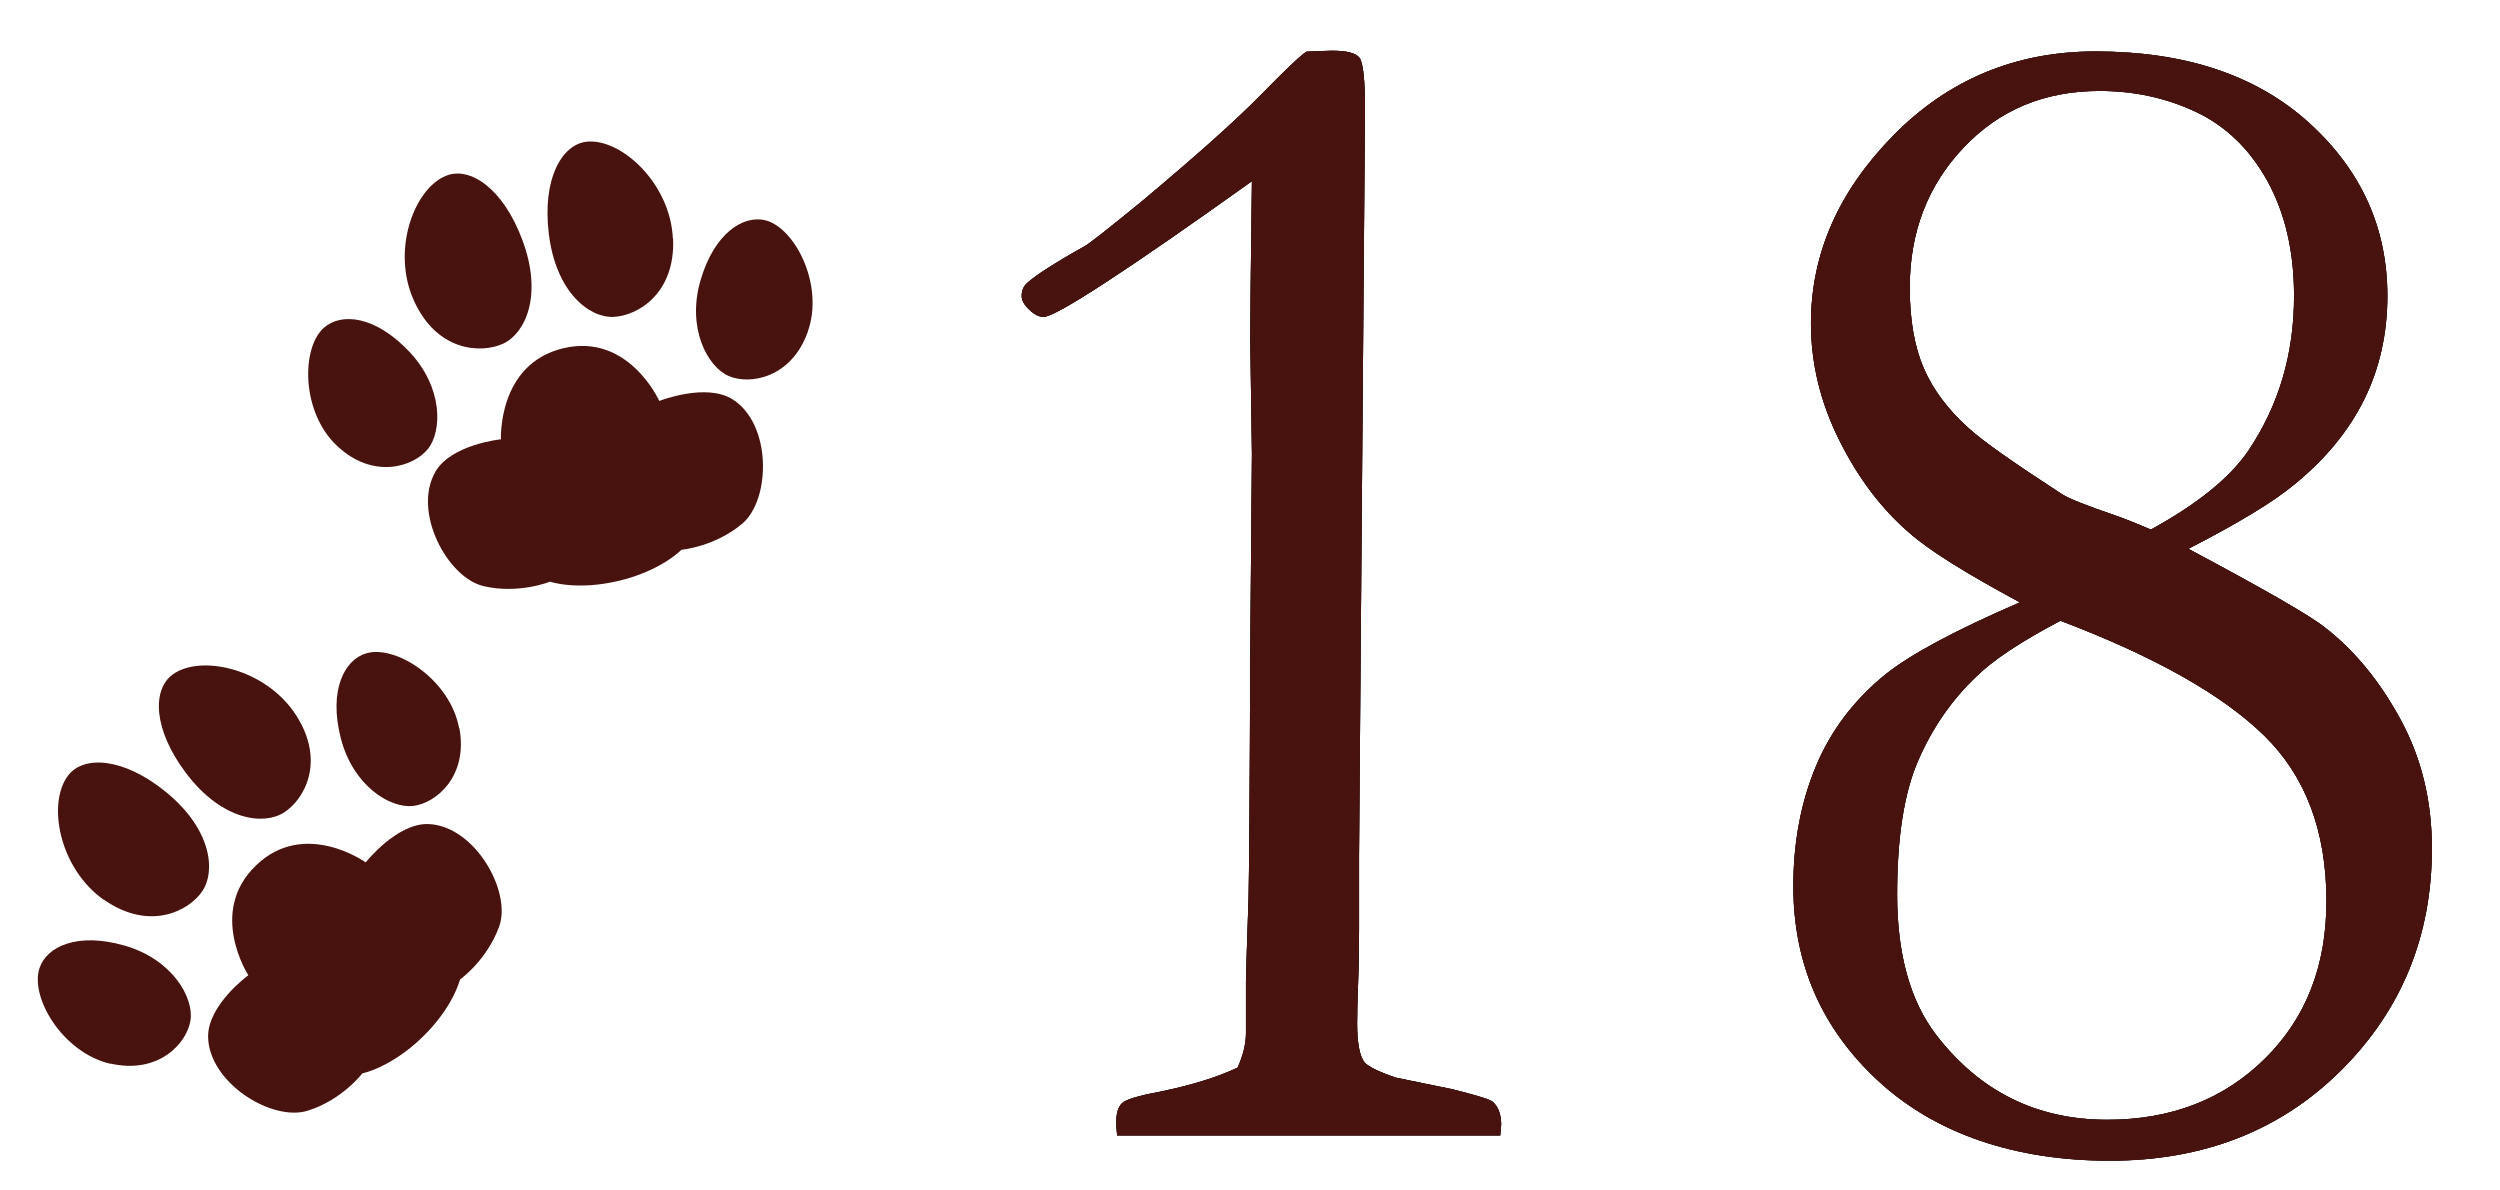
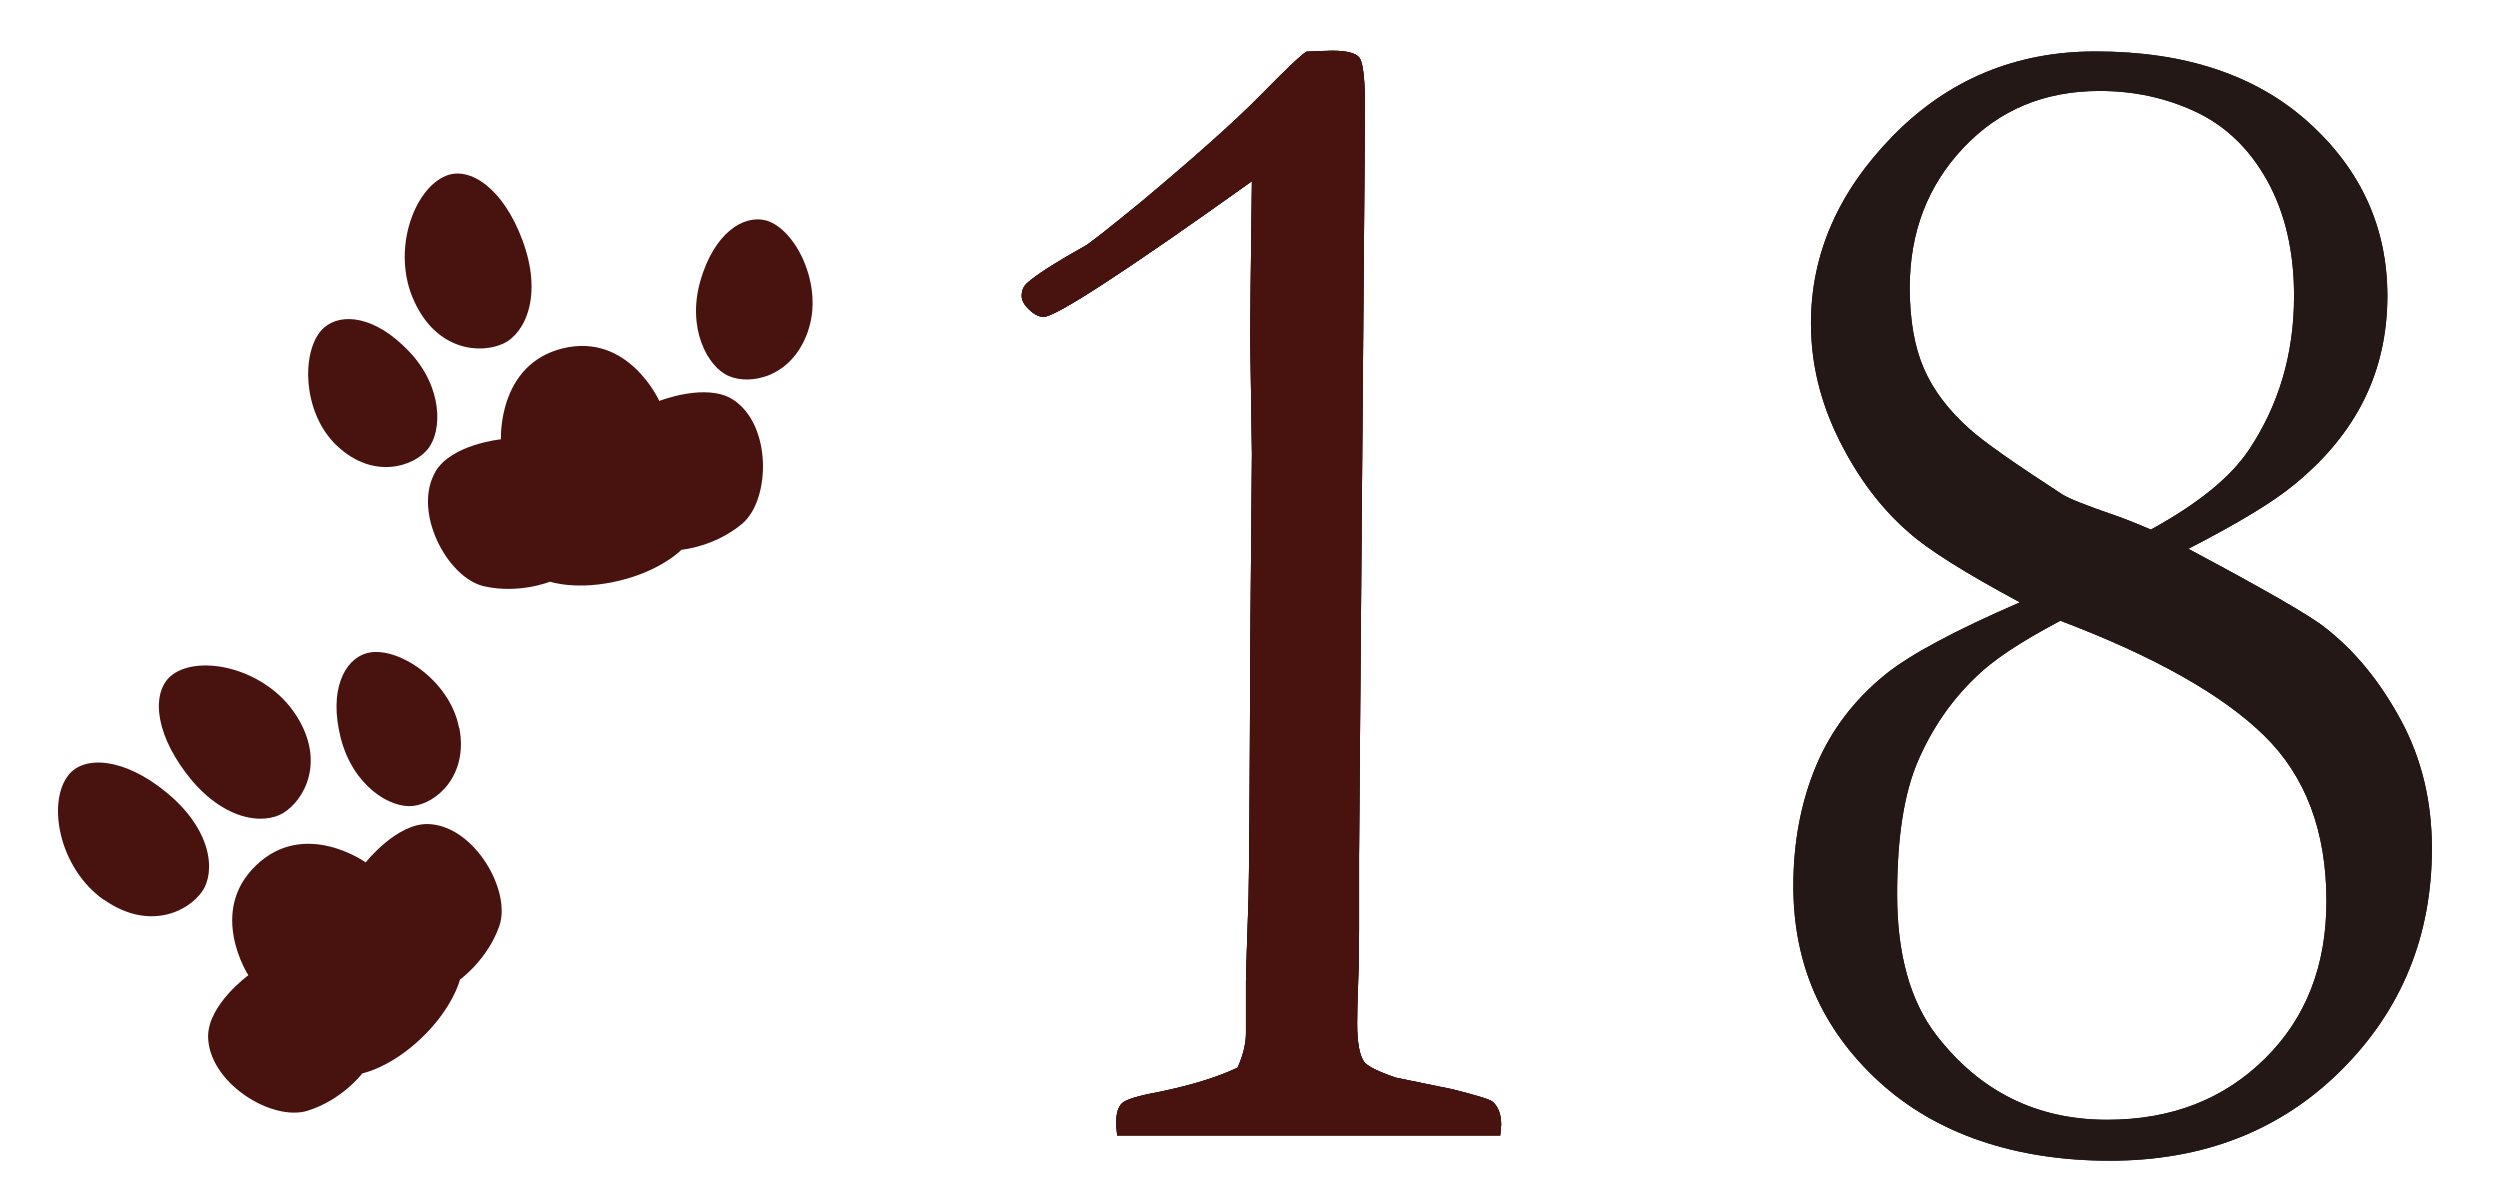
<svg xmlns="http://www.w3.org/2000/svg" id="_レイヤー_1" data-name=" レイヤー 1" version="1.1" viewBox="0 0 105 50">
  <defs>
    <style>
      .cls-1 {
        fill: #231815;
      }

      .cls-1, .cls-2, .cls-3 {
        stroke-width: 0px;
      }

      .cls-2 {
        display: none;
        fill: #1a893b;
      }

      .cls-3 {
        fill: #48130e;
      }

      .cls-4 {
        isolation: isolate;
      }
    </style>
  </defs>
  <circle class="cls-2" cx="487.5" cy="331.5" r="86.5" />
  <g>
    <g class="cls-4">
      <g class="cls-4">
        <path class="cls-1" d="M63.02,47.69h-16.1c-.02-.21-.04-.39-.04-.53,0-.4.08-.67.25-.83.16-.15.68-.31,1.55-.47,1.36-.28,2.46-.62,3.3-1.02.23-.52.35-1,.35-1.44v-2.18c0-.26.04-1.44.11-3.55.02-.8.05-4.24.07-10.34l.07-8.26-.07-4.82c0-.7.02-2.92.07-6.64-5.32,3.8-8.24,5.7-8.75,5.7-.19,0-.39-.1-.6-.3s-.32-.39-.32-.58c0-.23.08-.42.25-.56.33-.3,1.11-.81,2.36-1.51.19-.09,1-.73,2.43-1.9,2.27-1.9,3.94-3.39,4.99-4.46s1.7-1.69,1.93-1.83c.47-.02.83-.04,1.09-.04.61,0,.99.1,1.14.3.15.2.23.92.23,2.16l-.25,31.35v3.1c0,.75-.01,1.51-.04,2.27s-.04,1.32-.04,1.67c0,.84.11,1.4.32,1.65.14.16.57.38,1.3.63l2.39.49c1.03.26,1.59.43,1.69.53.23.21.35.53.35.96l-.04.45Z" />
        <path class="cls-1" d="M84.82,25.29c-2.27-1.22-3.82-2.19-4.64-2.92-1.17-1.01-2.15-2.31-2.94-3.9s-1.18-3.22-1.18-4.89c0-2.91,1.15-5.54,3.46-7.89s5.14-3.53,8.49-3.53c3.77,0,6.76,1,8.96,2.99s3.3,4.42,3.3,7.28c0,1.59-.33,3.05-.98,4.36s-1.63,2.5-2.92,3.55c-.87.73-2.36,1.63-4.46,2.71,3.21,1.71,5.12,2.81,5.73,3.3,1.27.98,2.33,2.29,3.2,3.9s1.3,3.41,1.3,5.38c0,3.68-1.27,6.79-3.81,9.32s-5.78,3.8-9.72,3.8-7.28-1.11-9.69-3.32-3.6-4.95-3.6-8.21c0-1.85.32-3.53.95-5.04s1.62-2.81,2.95-3.88c1.03-.82,2.89-1.82,5.59-2.99ZM86.54,26.07c-1.69.89-2.87,1.68-3.55,2.36-1.03.98-1.84,2.16-2.43,3.52s-.88,3.23-.88,5.62c0,2.51.55,4.48,1.65,5.91,1.83,2.37,4.22,3.55,7.17,3.55,2.7,0,4.9-.86,6.63-2.57s2.58-3.91,2.58-6.61c0-2.93-.87-5.25-2.62-6.96s-4.6-3.32-8.56-4.82ZM90.34,22.24c1.97-1.08,3.34-2.19,4.11-3.34,1.27-1.9,1.9-4.05,1.9-6.47,0-1.88-.38-3.49-1.12-4.83s-1.75-2.31-3-2.9-2.6-.88-4.05-.88c-2.32,0-4.22.8-5.72,2.39-1.5,1.59-2.25,3.55-2.25,5.87,0,1.36.2,2.49.59,3.39.39.9,1.02,1.74,1.88,2.51.56.52,1.87,1.44,3.93,2.78.3.19,1.04.48,2.21.88.35.12.86.32,1.51.6Z" />
      </g>
    </g>
    <g class="cls-4">
      <g class="cls-4">
        <path class="cls-1" d="M63.02,47.69h-16.1c-.02-.21-.04-.39-.04-.53,0-.4.08-.67.25-.83.16-.15.68-.31,1.55-.47,1.36-.28,2.46-.62,3.3-1.02.23-.52.35-1,.35-1.44v-2.18c0-.26.04-1.44.11-3.55.02-.8.05-4.24.07-10.34l.07-8.26-.07-4.82c0-.7.02-2.92.07-6.64-5.32,3.8-8.24,5.7-8.75,5.7-.19,0-.39-.1-.6-.3s-.32-.39-.32-.58c0-.23.08-.42.25-.56.33-.3,1.11-.81,2.36-1.51.19-.09,1-.73,2.43-1.9,2.27-1.9,3.94-3.39,4.99-4.46s1.7-1.69,1.93-1.83c.47-.02.83-.04,1.09-.04.61,0,.99.1,1.14.3.15.2.23.92.23,2.16l-.25,31.35v3.1c0,.75-.01,1.51-.04,2.27s-.04,1.32-.04,1.67c0,.84.11,1.4.32,1.65.14.16.57.38,1.3.63l2.39.49c1.03.26,1.59.43,1.69.53.23.21.35.53.35.96l-.04.45Z" />
        <path class="cls-1" d="M84.82,25.29c-2.27-1.22-3.82-2.19-4.64-2.92-1.17-1.01-2.15-2.31-2.94-3.9s-1.18-3.22-1.18-4.89c0-2.91,1.15-5.54,3.46-7.89s5.14-3.53,8.49-3.53c3.77,0,6.76,1,8.96,2.99s3.3,4.42,3.3,7.28c0,1.59-.33,3.05-.98,4.36s-1.63,2.5-2.92,3.55c-.87.73-2.36,1.63-4.46,2.71,3.21,1.71,5.12,2.81,5.73,3.3,1.27.98,2.33,2.29,3.2,3.9s1.3,3.41,1.3,5.38c0,3.68-1.27,6.79-3.81,9.32s-5.78,3.8-9.72,3.8-7.28-1.11-9.69-3.32-3.6-4.95-3.6-8.21c0-1.85.32-3.53.95-5.04s1.62-2.81,2.95-3.88c1.03-.82,2.89-1.82,5.59-2.99ZM86.54,26.07c-1.69.89-2.87,1.68-3.55,2.36-1.03.98-1.84,2.16-2.43,3.52s-.88,3.23-.88,5.62c0,2.51.55,4.48,1.65,5.91,1.83,2.37,4.22,3.55,7.17,3.55,2.7,0,4.9-.86,6.63-2.57s2.58-3.91,2.58-6.61c0-2.93-.87-5.25-2.62-6.96s-4.6-3.32-8.56-4.82ZM90.34,22.24c1.97-1.08,3.34-2.19,4.11-3.34,1.27-1.9,1.9-4.05,1.9-6.47,0-1.88-.38-3.49-1.12-4.83s-1.75-2.31-3-2.9-2.6-.88-4.05-.88c-2.32,0-4.22.8-5.72,2.39-1.5,1.59-2.25,3.55-2.25,5.87,0,1.36.2,2.49.59,3.39.39.9,1.02,1.74,1.88,2.51.56.52,1.87,1.44,3.93,2.78.3.19,1.04.48,2.21.88.35.12.86.32,1.51.6Z" />
      </g>
    </g>
    <g class="cls-4">
      <g class="cls-4">
        <path class="cls-3" d="M63.02,47.69h-16.1c-.02-.21-.04-.39-.04-.53,0-.4.08-.67.25-.83.16-.15.68-.31,1.55-.47,1.36-.28,2.46-.62,3.3-1.02.23-.52.35-1,.35-1.44v-2.18c0-.26.04-1.44.11-3.55.02-.8.05-4.24.07-10.34l.07-8.26-.07-4.82c0-.7.02-2.92.07-6.64-5.32,3.8-8.24,5.7-8.75,5.7-.19,0-.39-.1-.6-.3s-.32-.39-.32-.58c0-.23.08-.42.25-.56.33-.3,1.11-.81,2.36-1.51.19-.09,1-.73,2.43-1.9,2.27-1.9,3.94-3.39,4.99-4.46s1.7-1.69,1.93-1.83c.47-.02.83-.04,1.09-.04.61,0,.99.1,1.14.3.15.2.23.92.23,2.16l-.25,31.35v3.1c0,.75-.01,1.51-.04,2.27s-.04,1.32-.04,1.67c0,.84.11,1.4.32,1.65.14.16.57.38,1.3.63l2.39.49c1.03.26,1.59.43,1.69.53.23.21.35.53.35.96l-.04.45Z" />
-         <path class="cls-3" d="M84.82,25.29c-2.27-1.22-3.82-2.19-4.64-2.92-1.17-1.01-2.15-2.31-2.94-3.9s-1.18-3.22-1.18-4.89c0-2.91,1.15-5.54,3.46-7.89s5.14-3.53,8.49-3.53c3.77,0,6.76,1,8.96,2.99s3.3,4.42,3.3,7.28c0,1.59-.33,3.05-.98,4.36s-1.63,2.5-2.92,3.55c-.87.73-2.36,1.63-4.46,2.71,3.21,1.71,5.12,2.81,5.73,3.3,1.27.98,2.33,2.29,3.2,3.9s1.3,3.41,1.3,5.38c0,3.68-1.27,6.79-3.81,9.32s-5.78,3.8-9.72,3.8-7.28-1.11-9.69-3.32-3.6-4.95-3.6-8.21c0-1.85.32-3.53.95-5.04s1.62-2.81,2.95-3.88c1.03-.82,2.89-1.82,5.59-2.99ZM86.54,26.07c-1.69.89-2.87,1.68-3.55,2.36-1.03.98-1.84,2.16-2.43,3.52s-.88,3.23-.88,5.62c0,2.51.55,4.48,1.65,5.91,1.83,2.37,4.22,3.55,7.17,3.55,2.7,0,4.9-.86,6.63-2.57s2.58-3.91,2.58-6.61c0-2.93-.87-5.25-2.62-6.96s-4.6-3.32-8.56-4.82ZM90.34,22.24c1.97-1.08,3.34-2.19,4.11-3.34,1.27-1.9,1.9-4.05,1.9-6.47,0-1.88-.38-3.49-1.12-4.83s-1.75-2.31-3-2.9-2.6-.88-4.05-.88c-2.32,0-4.22.8-5.72,2.39-1.5,1.59-2.25,3.55-2.25,5.87,0,1.36.2,2.49.59,3.39.39.9,1.02,1.74,1.88,2.51.56.52,1.87,1.44,3.93,2.78.3.19,1.04.48,2.21.88.35.12.86.32,1.51.6Z" />
      </g>
    </g>
  </g>
  <g>
    <path class="cls-3" d="M8.74,43.53c0-1.34,1.69-2.57,1.69-2.57,0,0-1.72-2.65.32-4.61,2.04-1.97,4.61-.13,4.61-.13,0,0,1.31-1.66,2.64-1.61,1.94.08,3.49,2.82,2.97,4.29-.51,1.43-1.65,2.24-1.65,2.24,0,0-.28,1.17-1.6,2.44s-2.5,1.5-2.5,1.5c0,0-.85,1.12-2.3,1.57-1.5.47-4.17-1.18-4.18-3.13h0Z" />
    <g>
      <path class="cls-3" d="M4.37,37.79c1.9,1.33,3.55.48,4.12-.35.57-.83.42-2.58-1.5-4.16-1.79-1.47-3.47-1.56-4.12-.72-.9,1.15-.4,3.91,1.5,5.24h0Z" />
-       <path class="cls-3" d="M4.64,44.67c2.02.46,3.21-.85,3.36-1.81.15-.96-.76-2.56-2.75-3.14-1.99-.58-3.29.03-3.59.94-.41,1.22.96,3.55,2.98,4.02h0Z" />
      <path class="cls-3" d="M12.43,30.03c1.26,1.95.35,3.56-.51,4.1-.85.54-2.6.33-4.1-1.65-1.4-1.85-1.43-3.52-.57-4.15,1.18-.86,3.92-.25,5.18,1.7Z" />
      <path class="cls-3" d="M19.29,30.56c.39,2.03-.97,3.18-1.94,3.29-.97.11-2.53-.85-3.04-2.86-.51-2.01.16-3.28,1.07-3.55,1.24-.37,3.52,1.1,3.9,3.13h.01Z" />
    </g>
  </g>
  <g>
    <path class="cls-3" d="M18.28,19.82c.67-1.16,2.76-1.37,2.76-1.37,0,0-.15-3.15,2.6-3.82,2.76-.67,4.05,2.21,4.05,2.21,0,0,1.97-.78,3.09-.06,1.64,1.05,1.59,4.19.4,5.21-1.16.98-2.56,1.1-2.56,1.1,0,0-.83.87-2.61,1.3-1.78.43-2.91.04-2.91.04,0,0-1.3.53-2.78.19-1.53-.35-3.01-3.13-2.03-4.81h-.01Z" />
    <g>
      <path class="cls-3" d="M17.4,12.66c.97,2.11,2.82,2.2,3.74,1.77.92-.43,1.67-2.02.8-4.35-.81-2.18-2.21-3.1-3.2-2.7-1.36.54-2.32,3.17-1.34,5.28Z" />
      <path class="cls-3" d="M14.16,18.73c1.51,1.42,3.2.88,3.81.13.61-.76.64-2.6-.79-4.1-1.43-1.51-2.85-1.63-3.57-1-.97.85-.96,3.56.55,4.97Z" />
-       <path class="cls-3" d="M28.27,10.02c.1,2.32-1.5,3.25-2.51,3.29s-2.41-1.03-2.71-3.49c-.28-2.3.54-3.76,1.6-3.87,1.45-.14,3.51,1.76,3.61,4.07h.01Z" />
      <path class="cls-3" d="M33.93,13.93c-.69,1.95-2.44,2.25-3.33,1.86s-1.76-2.01-1.18-4.01c.58-1.99,1.79-2.75,2.72-2.53,1.25.31,2.48,2.72,1.79,4.67h0Z" />
    </g>
  </g>
</svg>